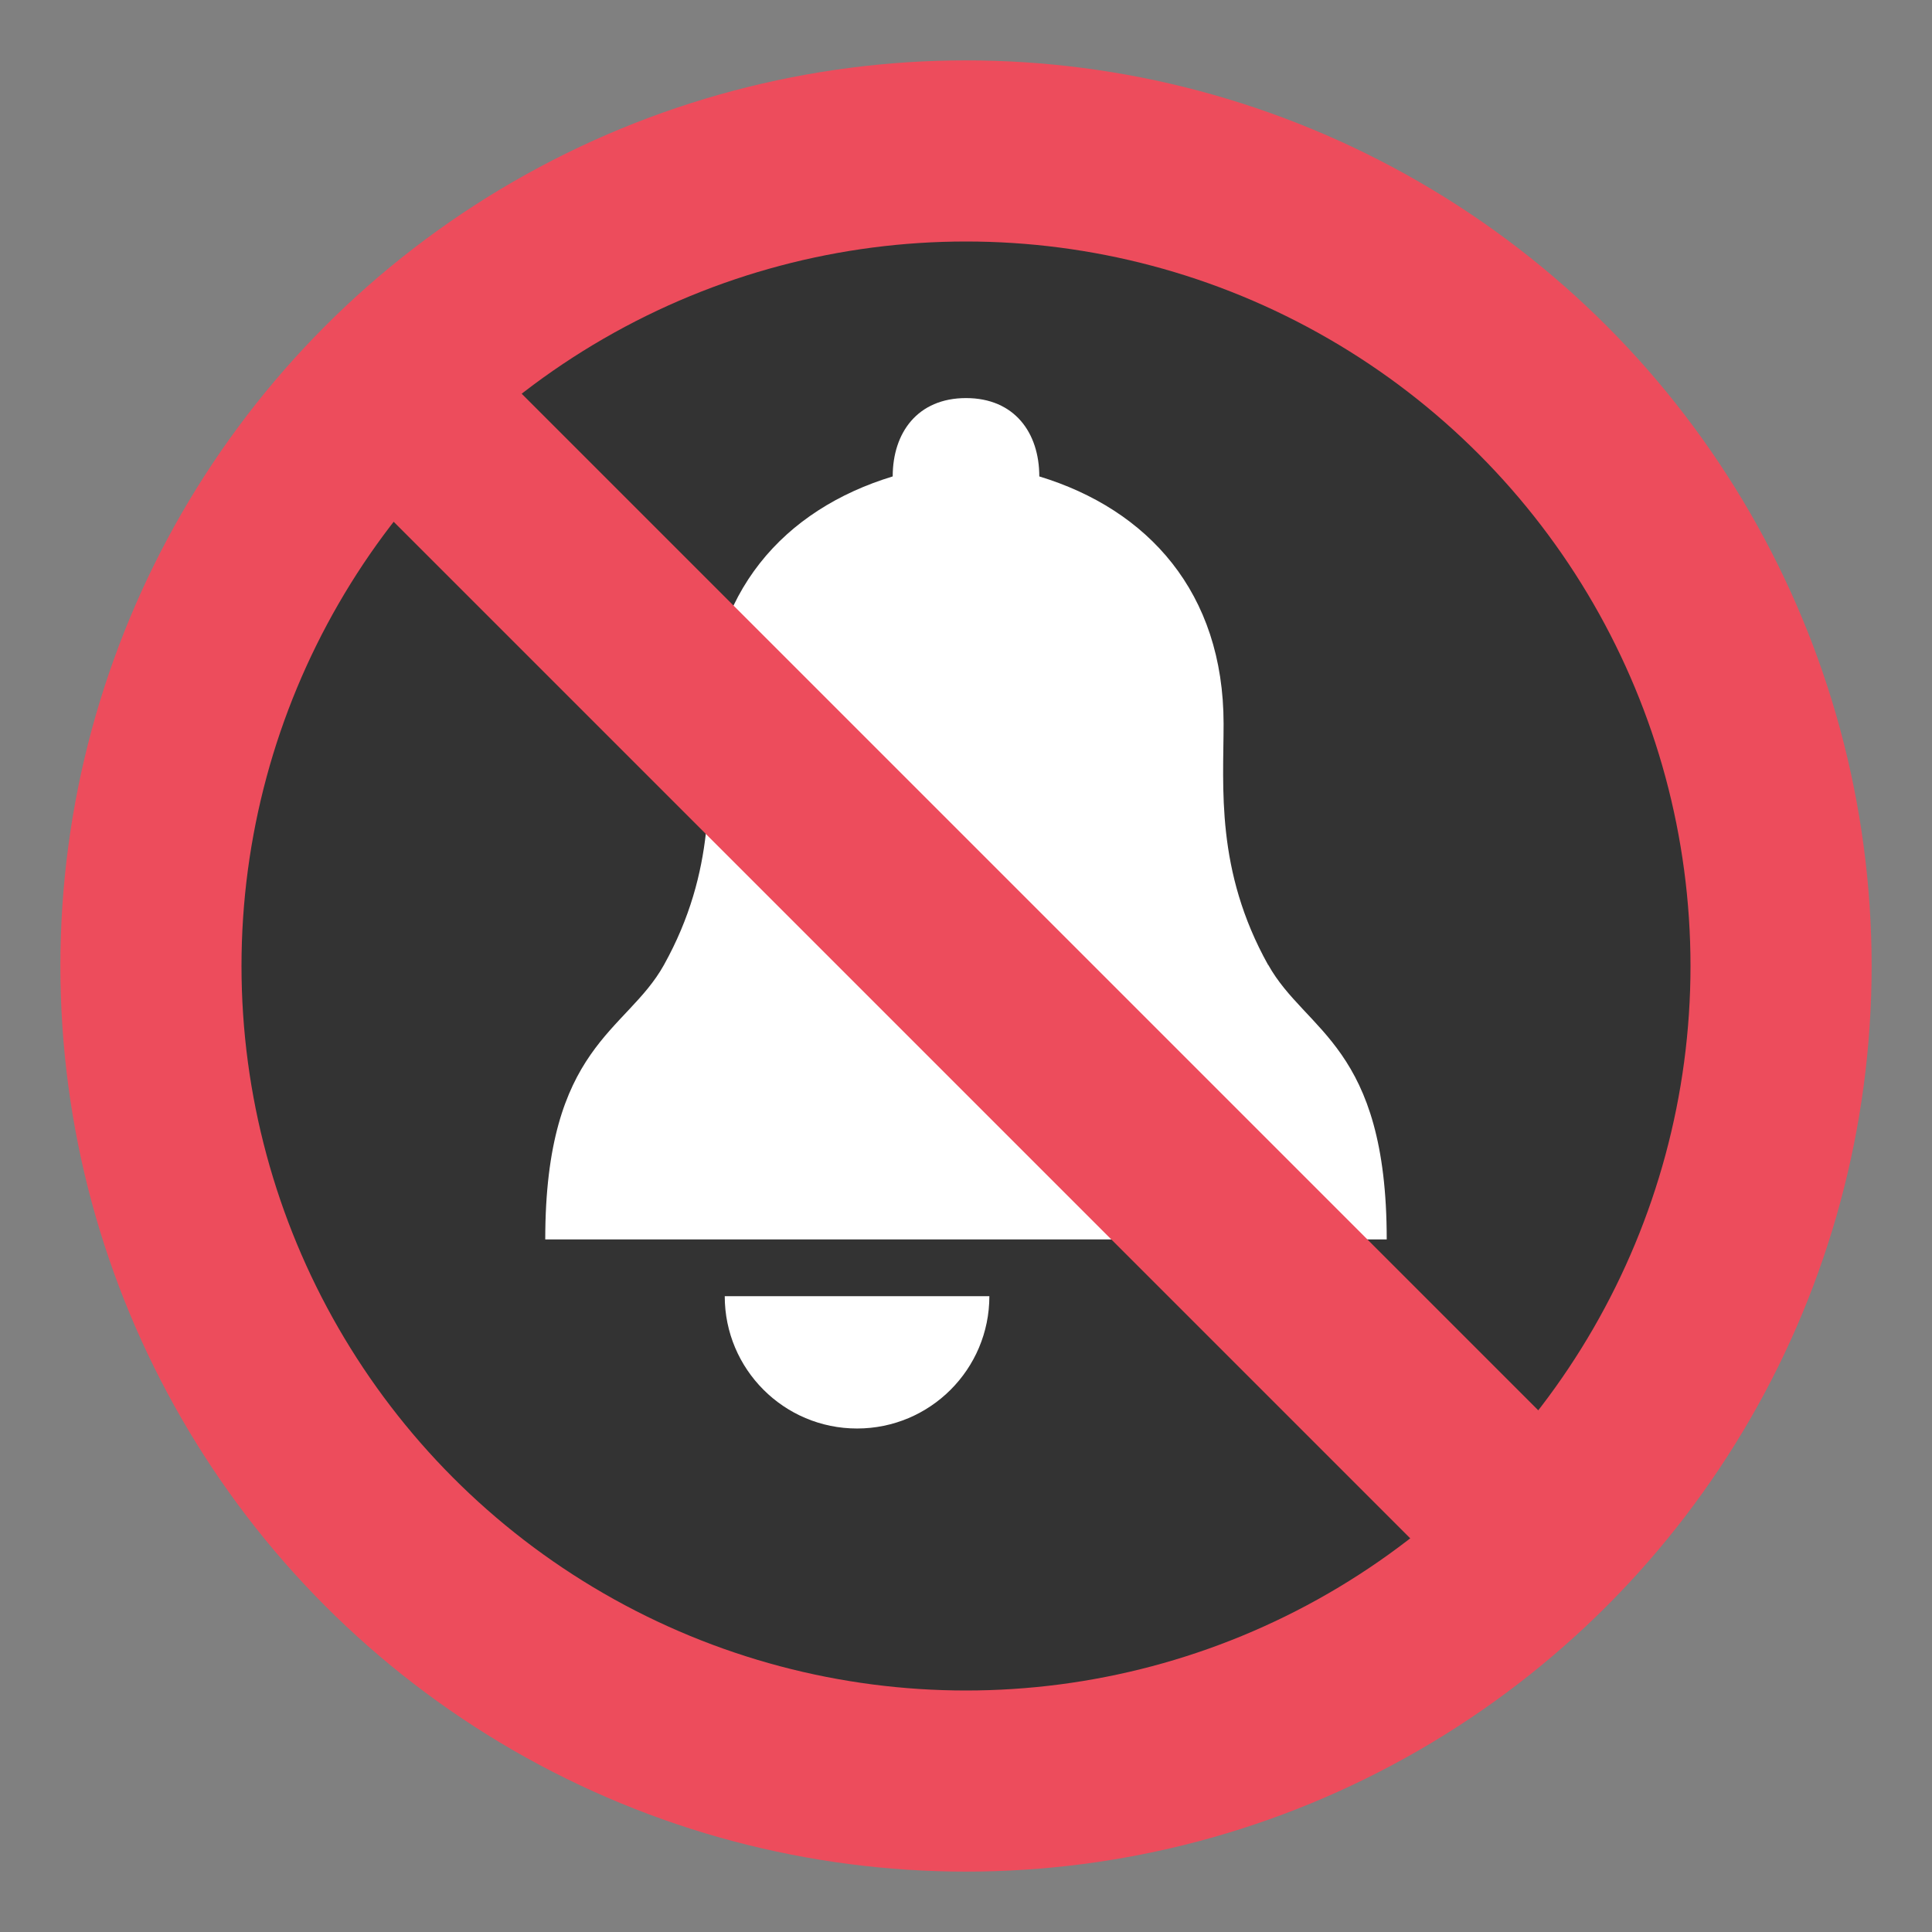
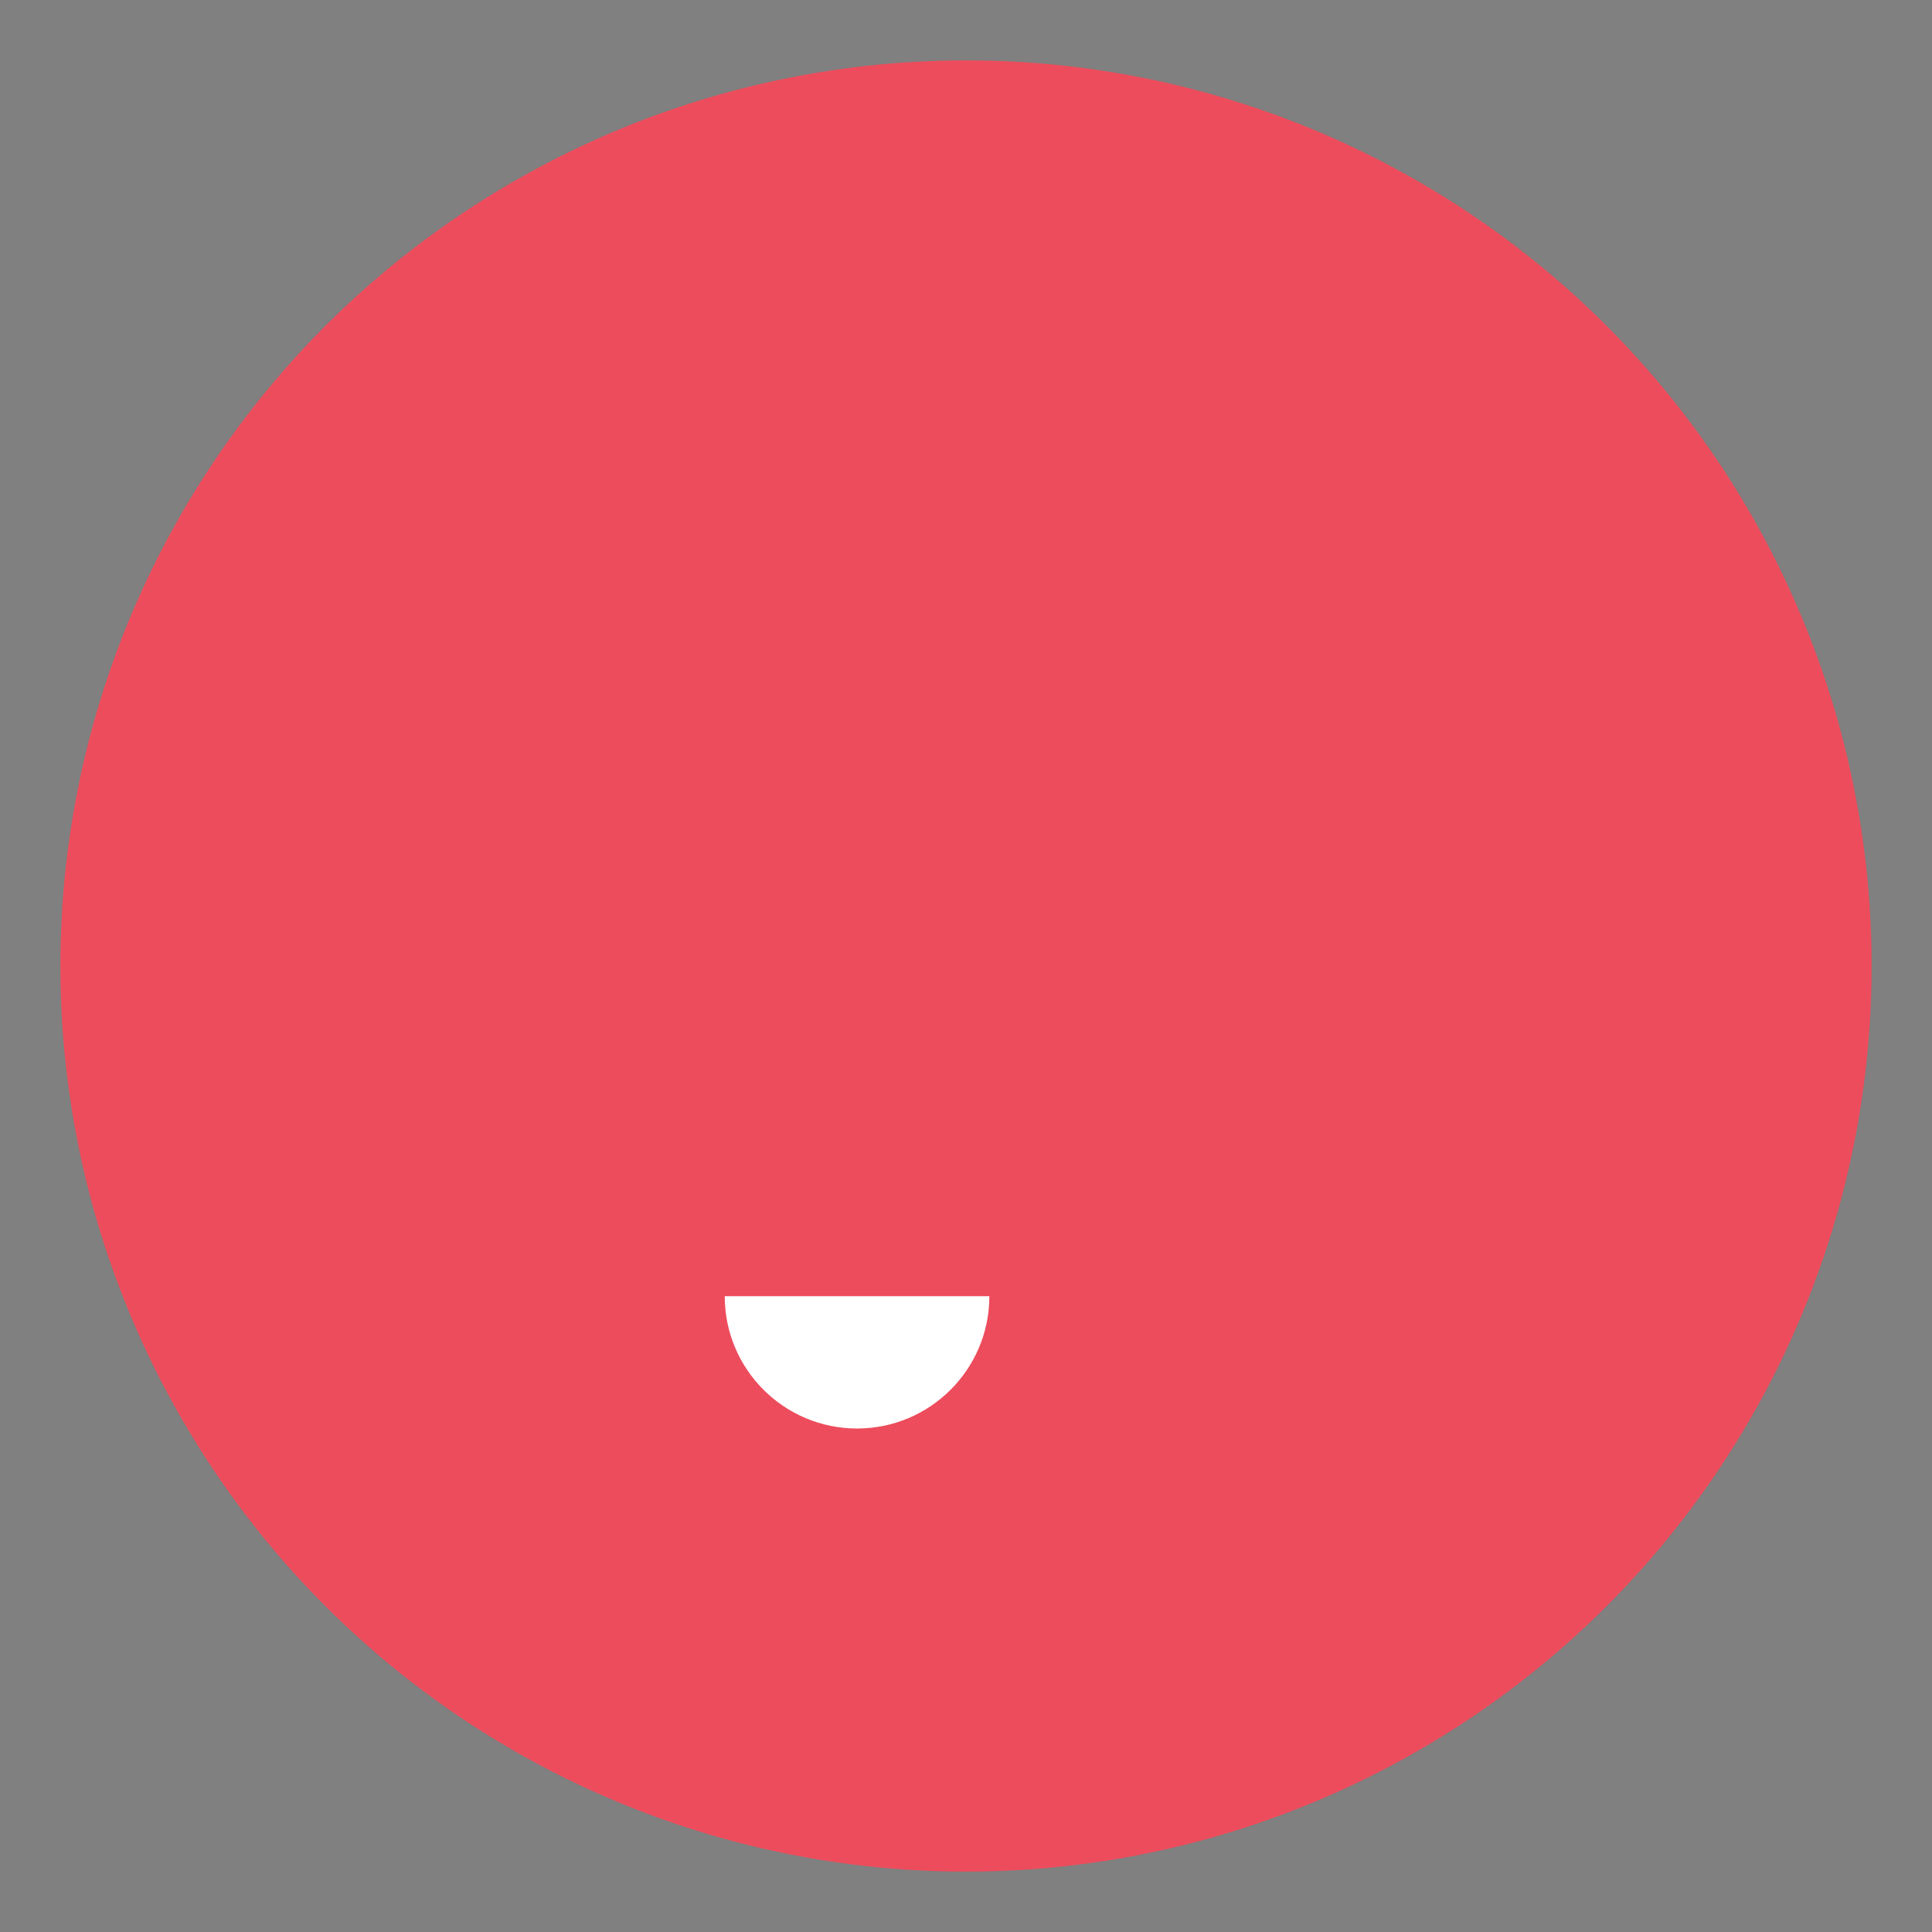
<svg xmlns="http://www.w3.org/2000/svg" viewBox="0 0 64 64" enable-background="new 0 0 64 64">
  <rect x="0" y="0" width="64" height="64" fill="#808080" stroke="none" />
  <circle fill="#ed4c5c" cx="32" cy="32" r="30" />
-   <circle fill="#333" cx="32" cy="32" r="24" />
  <g fill="#fff">
-     <path d="m42.01 31.968c-1.75-3.138-1.477-5.893-1.477-7.99 0-4.354-2.51-7.103-6.105-8.196 0-1.449-.824-2.595-2.427-2.595-1.604 0-2.429 1.146-2.429 2.595-3.596 1.093-6.104 3.841-6.104 8.196 0 2.098.272 4.853-1.476 7.99-1.242 2.229-3.93 2.669-3.93 9.09h27.875c.001-6.426-2.686-6.866-3.927-9.1" />
-     <path d="m32.774 42.938c0 2.42-1.962 4.383-4.383 4.383s-4.383-1.963-4.383-4.383h8.766" />
+     <path d="m32.774 42.938c0 2.42-1.962 4.383-4.383 4.383s-4.383-1.963-4.383-4.383" />
  </g>
-   <path transform="matrix(-.707-.707.707-.707 32 77.25)" fill="#ed4c5c" d="m2.815 29h58.37v5.999h-58.37z" />
</svg>